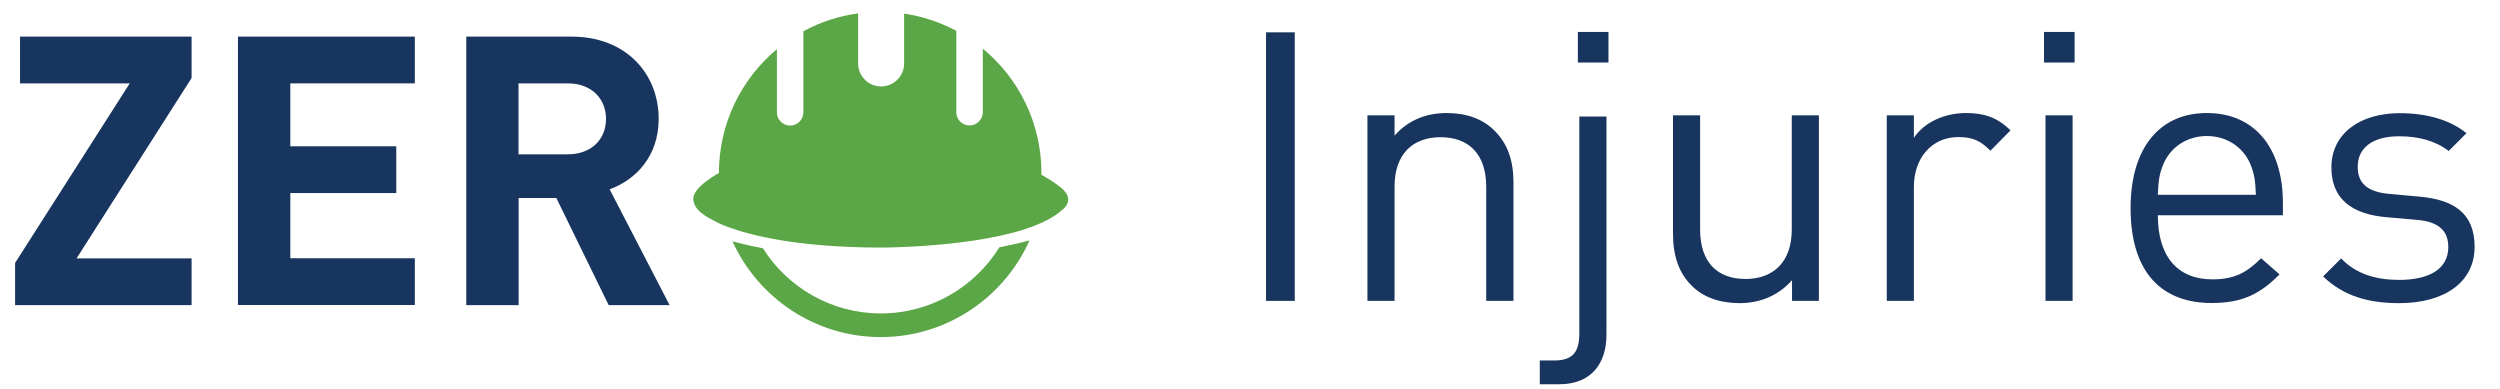
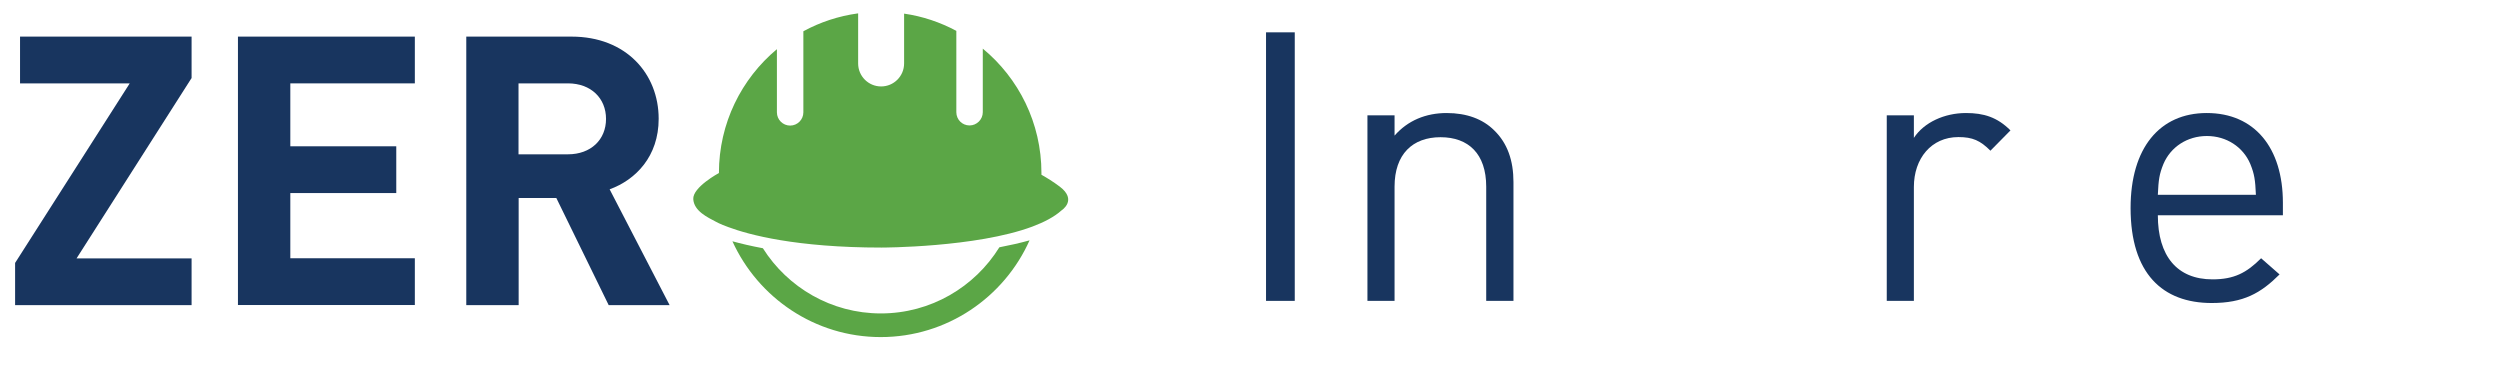
<svg xmlns="http://www.w3.org/2000/svg" version="1.1" id="Layer_1" x="0px" y="0px" viewBox="0 0 187.12 29.13" style="enable-background:new 0 0 187.12 29.13;" xml:space="preserve">
  <style type="text/css">
	.st0{fill:#18355F;}
	.st1{fill:#5BA646;}
</style>
  <g>
    <path class="st0" d="M94.76,22.52V2.42h2.15v20.1H94.76z" />
    <path class="st0" d="M111.24,22.52v-8.55c0-2.46-1.33-3.7-3.42-3.7s-3.44,1.27-3.44,3.7v8.55h-2.03V8.63h2.03v1.52   c0.99-1.13,2.34-1.69,3.9-1.69c1.5,0,2.71,0.45,3.56,1.3c0.99,0.96,1.44,2.26,1.44,3.87v8.89H111.24z" />
-     <path class="st0" d="M116.72,28.76h-1.47v-1.78h1.1c1.41,0,1.86-0.68,1.86-2.03V8.72h2.03v16.32   C120.25,27.15,119.14,28.76,116.72,28.76z M118.1,4.68V2.39h2.29v2.29H118.1z" />
-     <path class="st0" d="M134.13,22.52v-1.55c-0.99,1.13-2.37,1.72-3.92,1.72c-1.5,0-2.74-0.45-3.58-1.3c-0.99-0.96-1.41-2.29-1.41-3.9   V8.63h2.03v8.55c0,2.46,1.3,3.7,3.39,3.7s3.47-1.27,3.47-3.7V8.63h2.03v13.89H134.13z" />
    <path class="st0" d="M148.98,11.28c-0.76-0.76-1.33-1.02-2.4-1.02c-2.03,0-3.33,1.61-3.33,3.73v8.53h-2.03V8.63h2.03v1.69   c0.76-1.16,2.29-1.86,3.9-1.86c1.33,0,2.34,0.31,3.33,1.3L148.98,11.28z" />
-     <path class="st0" d="M152.99,4.68V2.39h2.29v2.29H152.99z M153.1,22.52V8.63h2.03v13.89H153.1z" />
    <path class="st0" d="M161.51,16.11c0,3.05,1.44,4.8,4.09,4.8c1.61,0,2.54-0.48,3.64-1.58l1.38,1.21c-1.41,1.41-2.71,2.14-5.08,2.14   c-3.67,0-6.07-2.2-6.07-7.11c0-4.49,2.17-7.11,5.7-7.11c3.58,0,5.7,2.6,5.7,6.72v0.93H161.51z M168.43,12.27   c-0.54-1.27-1.78-2.09-3.25-2.09s-2.71,0.82-3.25,2.09c-0.31,0.76-0.37,1.19-0.42,2.31h7.34C168.8,13.46,168.74,13.04,168.43,12.27   z" />
-     <path class="st0" d="M179.58,22.69c-2.34,0-4.18-0.54-5.7-2l1.35-1.35c1.1,1.16,2.6,1.61,4.32,1.61c2.29,0,3.7-0.82,3.7-2.46   c0-1.21-0.71-1.89-2.31-2.03l-2.29-0.2c-2.71-0.23-4.15-1.44-4.15-3.73c0-2.54,2.15-4.06,5.11-4.06c1.98,0,3.75,0.48,5,1.5   l-1.33,1.33c-0.99-0.76-2.26-1.1-3.7-1.1c-2.03,0-3.11,0.88-3.11,2.29c0,1.19,0.68,1.89,2.43,2.03l2.23,0.2   c2.43,0.23,4.09,1.16,4.09,3.75C185.22,21.14,182.94,22.69,179.58,22.69z" />
  </g>
  <g>
    <path class="st0" d="M1.13,22.84v-3.16L9.71,6.24H1.5v-3.5h12.84v3.1L5.73,19.34h8.61v3.5H1.13z" />
    <path class="st0" d="M17.81,22.84V2.74h13.24v3.5h-9.32v4.71h7.93v3.5h-7.93v4.88h9.32v3.5H17.81z" />
    <path class="st0" d="M45.56,22.84l-3.92-8.02h-2.82v8.02h-3.92V2.74h7.88c4.09,0,6.52,2.79,6.52,6.15c0,2.82-1.72,4.57-3.67,5.28   l4.49,8.67H45.56z M42.51,6.24h-3.7v5.31h3.7c1.72,0,2.85-1.1,2.85-2.65S44.23,6.24,42.51,6.24z" />
  </g>
  <g id="XMLID_44_">
    <g id="XMLID_45_">
      <g>
        <path id="XMLID_31_" class="st1" d="M79.31,13.96c-0.48-0.36-0.95-0.65-1.36-0.88c0-0.04,0-0.09,0-0.13     c0-3.75-1.71-7.1-4.39-9.31v4.76c0,0.54-0.45,0.99-0.99,0.99c-0.55,0-0.99-0.44-0.99-0.99V2.31c-1.2-0.64-2.51-1.09-3.91-1.29     v3.73c0,0.95-0.77,1.72-1.72,1.72c-0.95,0-1.72-0.77-1.72-1.72V1c-1.47,0.2-2.85,0.66-4.1,1.34v6.07c0,0.54-0.44,0.99-0.99,0.99     c-0.54,0-0.99-0.44-0.99-0.99V3.68c-2.65,2.21-4.34,5.54-4.34,9.27c0,0-1.97,1.06-1.92,1.95c0.05,0.9,1.08,1.37,1.7,1.7     c0,0,0.29,0.17,0.93,0.4c1.53,0.57,5.07,1.53,11.46,1.53c0,0,7.08,0,11.29-1.57c0.88-0.33,1.65-0.73,2.18-1.21     C79.45,15.75,80.67,14.98,79.31,13.96z" />
        <path id="XMLID_30_" class="st1" d="M74.8,18.51c-1.84,2.97-5.13,4.95-8.87,4.95c-3.71,0-6.98-1.95-8.83-4.88     c-0.91-0.17-1.66-0.35-2.28-0.52c1.92,4.22,6.17,7.17,11.1,7.17c4.96,0,9.24-2.98,11.14-7.24C76.34,18.19,75.58,18.36,74.8,18.51     z" />
      </g>
    </g>
  </g>
</svg>